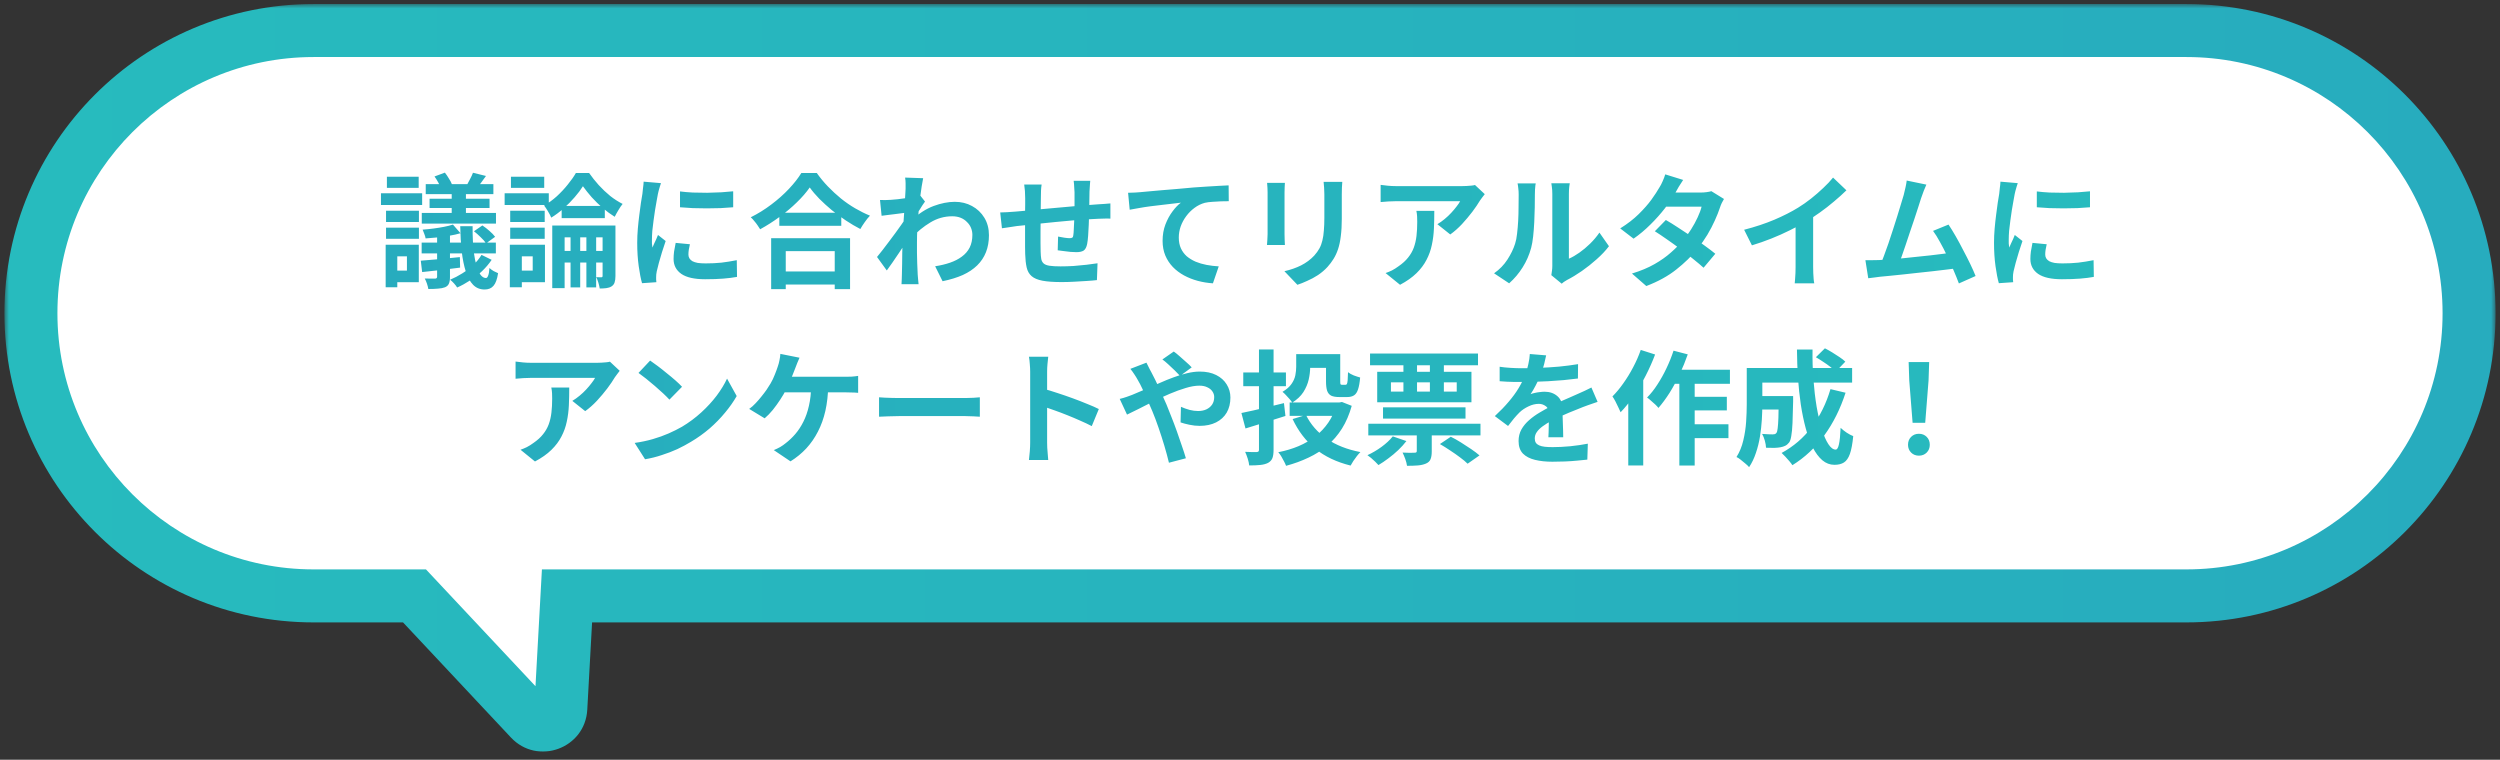
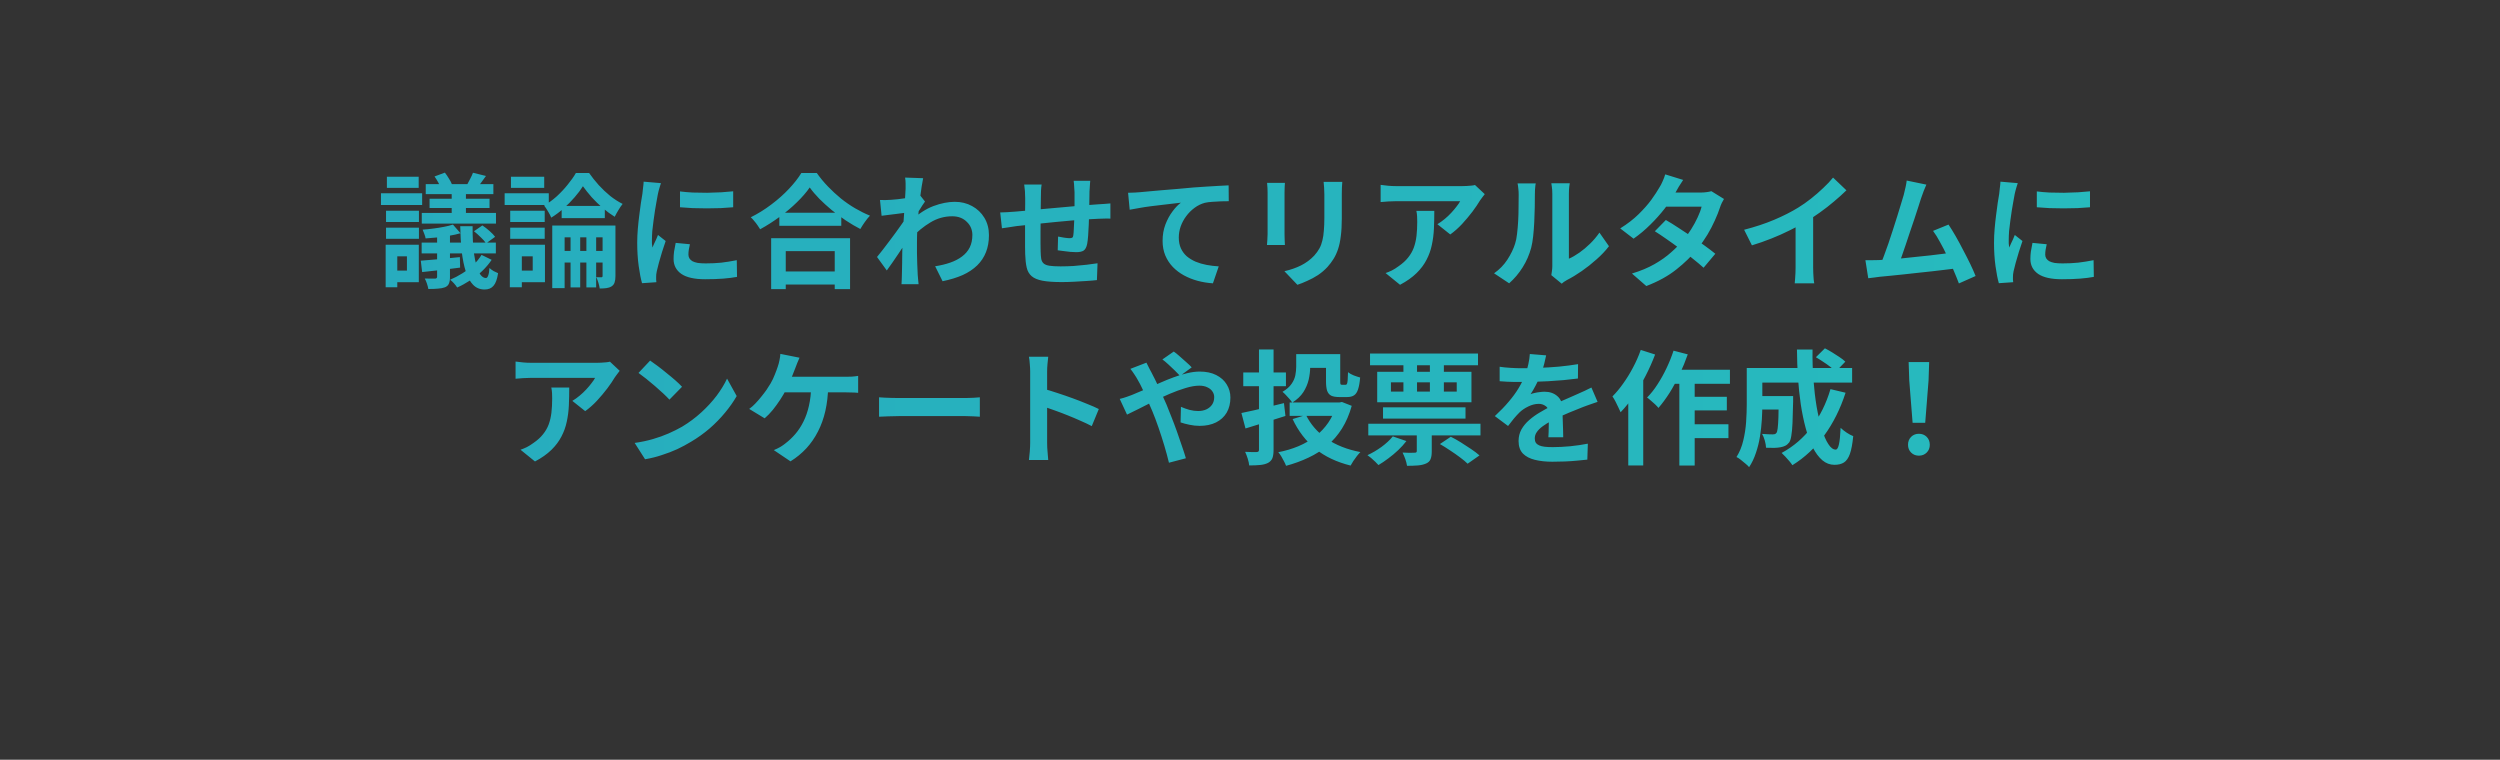
<svg xmlns="http://www.w3.org/2000/svg" viewBox="0 0 283 86" fill="none">
  <rect x="0" y="0" width="283" height="86" fill="#333333" stroke="none" />
  <mask id="path-1-outside-1_318_76755" maskUnits="userSpaceOnUse" x="0.5" y="0.456" width="282" height="85" fill="black">
    <rect fill="white" x="0.5" y="0.456" width="282" height="85" />
-     <path fill-rule="evenodd" clip-rule="evenodd" d="M247.5 3.456C265.173 3.456 279.5 17.782 279.5 35.456C279.5 53.129 265.173 67.456 247.5 67.456H64.184L63.483 80.177C63.386 81.934 61.231 82.719 60.027 81.435L46.92 67.456H35.5C17.827 67.456 3.5 53.129 3.5 35.456C3.5 17.782 17.827 3.456 35.5 3.456H247.5Z" />
  </mask>
-   <path fill-rule="evenodd" clip-rule="evenodd" d="M247.5 3.456C265.173 3.456 279.5 17.782 279.5 35.456C279.5 53.129 265.173 67.456 247.5 67.456H64.184L63.483 80.177C63.386 81.934 61.231 82.719 60.027 81.435L46.92 67.456H35.5C17.827 67.456 3.5 53.129 3.5 35.456C3.5 17.782 17.827 3.456 35.5 3.456H247.5Z" fill="white" />
-   <path d="M64.184 67.456L61.189 67.29L61.345 64.456H64.184V67.456ZM63.483 80.177L60.488 80.012V80.012L63.483 80.177ZM60.027 81.435L62.216 79.383L60.027 81.435ZM46.92 67.456V64.456H48.22L49.109 65.404L46.92 67.456ZM276.5 35.456C276.5 19.439 263.516 6.456 247.5 6.456V0.456C266.83 0.456 282.5 16.125 282.5 35.456H276.5ZM247.5 64.456C263.516 64.456 276.5 51.472 276.5 35.456H282.5C282.5 54.785 266.83 70.456 247.5 70.456V64.456ZM64.184 64.456H247.5V70.456H64.184V64.456ZM60.488 80.012L61.189 67.29L67.18 67.621L66.479 80.342L60.488 80.012ZM62.216 79.383C61.614 78.741 60.536 79.133 60.488 80.012L66.479 80.342C66.237 84.735 60.848 86.696 57.839 83.487L62.216 79.383ZM49.109 65.404L62.216 79.383L57.839 83.487L44.732 69.507L49.109 65.404ZM35.5 64.456H46.92V70.456H35.5V64.456ZM6.5 35.456C6.5 51.472 19.484 64.456 35.5 64.456V70.456C16.17 70.456 0.5 54.785 0.5 35.456H6.5ZM35.5 6.456C19.484 6.456 6.5 19.439 6.5 35.456H0.5C0.5 16.125 16.17 0.456 35.5 0.456V6.456ZM247.5 6.456H35.5V0.456H247.5V6.456Z" fill="url(#paint0_linear_318_76755)" mask="url(#path-1-outside-1_318_76755)" />
  <path d="M51.133 21.151H52.743V24.637H51.133V21.151ZM49.481 26.206H50.937V31.372C50.937 31.689 50.895 31.936 50.811 32.114C50.736 32.291 50.592 32.426 50.377 32.52C50.153 32.603 49.887 32.655 49.579 32.673C49.28 32.702 48.916 32.715 48.487 32.715C48.459 32.538 48.408 32.337 48.333 32.114C48.258 31.89 48.174 31.694 48.081 31.526C48.324 31.535 48.562 31.54 48.795 31.54C49.028 31.54 49.182 31.54 49.257 31.54C49.406 31.53 49.481 31.46 49.481 31.329V26.206ZM53.541 19.555L55.011 19.919C54.824 20.181 54.642 20.433 54.465 20.675C54.297 20.909 54.143 21.114 54.003 21.291L52.855 20.942C52.967 20.736 53.088 20.508 53.219 20.256C53.359 19.994 53.466 19.761 53.541 19.555ZM49.187 19.976L50.363 19.541C50.522 19.747 50.676 19.976 50.825 20.227C50.984 20.47 51.096 20.685 51.161 20.872L49.915 21.334C49.859 21.147 49.761 20.927 49.621 20.675C49.481 20.414 49.336 20.181 49.187 19.976ZM53.653 26.177L54.605 25.52C54.876 25.697 55.146 25.907 55.417 26.149C55.688 26.383 55.898 26.602 56.047 26.808L55.025 27.549C54.894 27.344 54.694 27.116 54.423 26.863C54.162 26.602 53.905 26.373 53.653 26.177ZM47.633 29.509C48.212 29.463 48.888 29.407 49.663 29.341C50.447 29.267 51.245 29.188 52.057 29.104L52.085 30.294C51.338 30.387 50.587 30.48 49.831 30.573C49.084 30.657 48.403 30.732 47.787 30.797L47.633 29.509ZM51.273 25.422L52.127 26.401C51.754 26.514 51.338 26.607 50.881 26.681C50.433 26.756 49.976 26.822 49.509 26.878C49.052 26.924 48.608 26.962 48.179 26.989C48.16 26.849 48.114 26.686 48.039 26.5C47.974 26.303 47.908 26.136 47.843 25.995C48.244 25.968 48.655 25.925 49.075 25.869C49.495 25.814 49.896 25.748 50.279 25.674C50.662 25.599 50.993 25.515 51.273 25.422ZM48.193 20.843H55.851V21.977H48.193V20.843ZM48.627 22.495H55.417V23.546H48.627V22.495ZM47.745 24.105H56.145V25.309H47.745V24.105ZM47.731 27.465H56.131V28.683H47.731V27.465ZM52.099 25.604H53.499C53.49 26.835 53.546 27.89 53.667 28.767C53.798 29.645 53.975 30.317 54.199 30.784C54.432 31.241 54.703 31.47 55.011 31.47C55.114 31.47 55.198 31.376 55.263 31.189C55.338 31.003 55.384 30.718 55.403 30.335C55.543 30.466 55.702 30.583 55.879 30.686C56.056 30.779 56.224 30.858 56.383 30.924C56.28 31.605 56.108 32.081 55.865 32.352C55.632 32.632 55.296 32.772 54.857 32.772C54.334 32.772 53.9 32.594 53.555 32.239C53.21 31.885 52.934 31.386 52.729 30.741C52.524 30.098 52.37 29.341 52.267 28.474C52.174 27.596 52.118 26.64 52.099 25.604ZM54.507 28.852L55.655 29.412C55.356 29.86 54.997 30.284 54.577 30.686C54.157 31.087 53.7 31.442 53.205 31.75C52.72 32.067 52.234 32.333 51.749 32.547C51.674 32.417 51.558 32.263 51.399 32.086C51.24 31.908 51.091 31.768 50.951 31.666C51.418 31.47 51.875 31.232 52.323 30.951C52.771 30.672 53.186 30.354 53.569 30C53.952 29.645 54.264 29.262 54.507 28.852ZM43.699 23.854H47.423V25.128H43.699V23.854ZM43.797 20.003H47.395V21.264H43.797V20.003ZM43.699 25.771H47.423V27.032H43.699V25.771ZM43.125 21.88H47.787V23.209H43.125V21.88ZM44.469 27.703H47.409V31.945H44.469V30.63H46.065V29.02H44.469V27.703ZM43.657 27.703H44.973V32.52H43.657V27.703ZM65.987 21.081C65.744 21.474 65.432 21.889 65.049 22.328C64.676 22.766 64.26 23.186 63.803 23.587C63.355 23.989 62.888 24.339 62.403 24.637C62.319 24.432 62.198 24.199 62.039 23.938C61.88 23.667 61.731 23.443 61.591 23.265C62.086 22.985 62.562 22.64 63.019 22.23C63.476 21.809 63.892 21.366 64.265 20.899C64.648 20.433 64.956 19.994 65.189 19.584H66.687C67.014 20.05 67.378 20.508 67.779 20.956C68.19 21.404 68.624 21.814 69.081 22.188C69.548 22.552 70.014 22.85 70.481 23.084C70.322 23.279 70.164 23.513 70.005 23.784C69.846 24.045 69.706 24.297 69.585 24.54C69.146 24.269 68.698 23.942 68.241 23.559C67.793 23.168 67.373 22.757 66.981 22.328C66.598 21.889 66.267 21.474 65.987 21.081ZM62.515 25.534H69.291V26.863H63.915V32.617H62.515V25.534ZM68.213 25.534H69.669V31.245C69.669 31.544 69.636 31.787 69.571 31.974C69.515 32.16 69.398 32.309 69.221 32.422C69.053 32.524 68.857 32.59 68.633 32.617C68.418 32.645 68.171 32.66 67.891 32.66C67.863 32.473 67.812 32.254 67.737 32.002C67.662 31.759 67.583 31.549 67.499 31.372C67.62 31.381 67.737 31.386 67.849 31.386C67.961 31.386 68.04 31.386 68.087 31.386C68.171 31.386 68.213 31.334 68.213 31.232V25.534ZM64.587 25.884H65.679V32.533H64.587V25.884ZM66.379 25.884H67.485V32.533H66.379V25.884ZM63.579 23.308H68.465V24.694H63.579V23.308ZM63.173 28.404H69.137V29.72H63.173V28.404ZM57.755 23.854H61.661V25.128H57.755V23.854ZM57.839 20.003H61.605V21.264H57.839V20.003ZM57.755 25.771H61.661V27.032H57.755V25.771ZM57.125 21.88H62.123V23.209H57.125V21.88ZM58.525 27.703H61.689V31.945H58.525V30.63H60.303V29.02H58.525V27.703ZM57.713 27.703H59.071V32.52H57.713V27.703ZM76.977 21.669C77.406 21.726 77.887 21.767 78.419 21.796C78.96 21.814 79.506 21.823 80.057 21.823C80.617 21.814 81.154 21.796 81.667 21.767C82.18 21.73 82.624 21.693 82.997 21.655V23.462C82.568 23.499 82.096 23.532 81.583 23.559C81.07 23.578 80.542 23.587 80.001 23.587C79.46 23.587 78.928 23.578 78.405 23.559C77.892 23.532 77.416 23.499 76.977 23.462V21.669ZM78.097 27.648C78.041 27.881 77.999 28.091 77.971 28.277C77.943 28.455 77.929 28.637 77.929 28.823C77.929 28.973 77.966 29.113 78.041 29.244C78.116 29.365 78.228 29.472 78.377 29.566C78.536 29.649 78.736 29.715 78.979 29.762C79.231 29.799 79.534 29.817 79.889 29.817C80.514 29.817 81.102 29.79 81.653 29.733C82.204 29.668 82.787 29.575 83.403 29.453L83.431 31.343C82.983 31.427 82.465 31.493 81.877 31.54C81.298 31.586 80.612 31.61 79.819 31.61C78.615 31.61 77.719 31.409 77.131 31.008C76.543 30.597 76.249 30.032 76.249 29.314C76.249 29.043 76.268 28.763 76.305 28.474C76.352 28.175 76.412 27.848 76.487 27.494L78.097 27.648ZM74.821 20.732C74.784 20.825 74.742 20.956 74.695 21.123C74.648 21.291 74.602 21.455 74.555 21.613C74.518 21.772 74.49 21.893 74.471 21.977C74.443 22.174 74.396 22.43 74.331 22.747C74.275 23.055 74.214 23.405 74.149 23.797C74.093 24.18 74.037 24.572 73.981 24.974C73.925 25.375 73.878 25.762 73.841 26.136C73.813 26.509 73.799 26.835 73.799 27.116C73.799 27.246 73.799 27.395 73.799 27.564C73.808 27.732 73.827 27.886 73.855 28.026C73.92 27.867 73.99 27.708 74.065 27.549C74.14 27.391 74.214 27.232 74.289 27.073C74.364 26.905 74.429 26.747 74.485 26.598L75.353 27.284C75.222 27.666 75.087 28.077 74.947 28.515C74.816 28.954 74.695 29.369 74.583 29.762C74.48 30.144 74.401 30.462 74.345 30.713C74.326 30.816 74.308 30.933 74.289 31.064C74.28 31.194 74.275 31.297 74.275 31.372C74.275 31.446 74.275 31.535 74.275 31.637C74.284 31.75 74.294 31.852 74.303 31.945L72.679 32.057C72.539 31.572 72.413 30.928 72.301 30.125C72.189 29.314 72.133 28.431 72.133 27.48C72.133 26.957 72.156 26.425 72.203 25.884C72.25 25.342 72.306 24.824 72.371 24.329C72.436 23.826 72.497 23.368 72.553 22.957C72.618 22.547 72.674 22.206 72.721 21.936C72.74 21.739 72.763 21.52 72.791 21.277C72.828 21.026 72.852 20.788 72.861 20.564L74.821 20.732ZM88.219 24.078H95.233V25.561H88.219V24.078ZM88.037 30.727H95.275V32.212H88.037V30.727ZM87.295 26.962H96.227V32.73H94.491V28.431H88.947V32.73H87.295V26.962ZM91.663 21.221C91.28 21.772 90.795 22.332 90.207 22.901C89.628 23.471 88.98 24.017 88.261 24.54C87.552 25.062 86.814 25.534 86.049 25.953C85.974 25.823 85.876 25.674 85.755 25.506C85.643 25.337 85.517 25.174 85.377 25.015C85.246 24.848 85.116 24.707 84.985 24.596C85.797 24.194 86.572 23.713 87.309 23.154C88.056 22.593 88.723 22.001 89.311 21.375C89.899 20.75 90.366 20.153 90.711 19.584H92.461C92.834 20.116 93.254 20.624 93.721 21.11C94.188 21.595 94.678 22.047 95.191 22.468C95.714 22.887 96.255 23.261 96.815 23.587C97.375 23.914 97.93 24.189 98.481 24.413C98.276 24.628 98.08 24.871 97.893 25.142C97.706 25.403 97.538 25.664 97.389 25.925C96.848 25.645 96.302 25.323 95.751 24.959C95.2 24.586 94.668 24.194 94.155 23.784C93.651 23.363 93.184 22.939 92.755 22.509C92.326 22.071 91.962 21.642 91.663 21.221ZM105.859 30.14C106.475 30.046 107.04 29.911 107.553 29.733C108.066 29.556 108.51 29.328 108.883 29.047C109.266 28.767 109.56 28.427 109.765 28.026C109.97 27.615 110.073 27.134 110.073 26.584C110.073 26.313 110.022 26.052 109.919 25.799C109.816 25.547 109.662 25.323 109.457 25.128C109.261 24.922 109.023 24.764 108.743 24.651C108.463 24.54 108.146 24.483 107.791 24.483C106.904 24.483 106.078 24.717 105.313 25.183C104.548 25.641 103.824 26.233 103.143 26.962V24.974C103.983 24.189 104.828 23.639 105.677 23.322C106.536 23.004 107.338 22.846 108.085 22.846C108.804 22.846 109.452 23.004 110.031 23.322C110.619 23.639 111.086 24.082 111.431 24.651C111.776 25.221 111.949 25.879 111.949 26.625C111.949 27.335 111.837 27.974 111.613 28.544C111.389 29.113 111.058 29.612 110.619 30.041C110.18 30.471 109.634 30.835 108.981 31.134C108.328 31.423 107.567 31.656 106.699 31.834L105.859 30.14ZM102.681 24.064C102.532 24.073 102.34 24.096 102.107 24.134C101.874 24.162 101.622 24.194 101.351 24.232C101.09 24.259 100.824 24.292 100.553 24.329C100.282 24.367 100.03 24.399 99.797 24.427L99.615 22.636C99.82 22.645 100.012 22.649 100.189 22.649C100.376 22.64 100.59 22.631 100.833 22.622C101.057 22.603 101.323 22.579 101.631 22.552C101.948 22.514 102.266 22.472 102.583 22.425C102.91 22.379 103.213 22.328 103.493 22.271C103.773 22.215 103.992 22.16 104.151 22.104L104.711 22.817C104.627 22.93 104.529 23.07 104.417 23.238C104.314 23.405 104.207 23.578 104.095 23.756C103.983 23.924 103.885 24.073 103.801 24.203L102.975 26.835C102.826 27.05 102.639 27.321 102.415 27.648C102.2 27.974 101.972 28.32 101.729 28.683C101.486 29.047 101.248 29.398 101.015 29.733C100.782 30.07 100.572 30.363 100.385 30.616L99.279 29.09C99.456 28.866 99.662 28.609 99.895 28.32C100.128 28.021 100.366 27.708 100.609 27.381C100.861 27.046 101.108 26.714 101.351 26.387C101.594 26.052 101.818 25.739 102.023 25.45C102.238 25.151 102.415 24.894 102.555 24.68L102.583 24.316L102.681 24.064ZM102.513 21.361C102.513 21.156 102.513 20.951 102.513 20.745C102.513 20.531 102.494 20.316 102.457 20.102L104.501 20.172C104.454 20.386 104.398 20.699 104.333 21.11C104.268 21.511 104.202 21.973 104.137 22.495C104.081 23.018 104.025 23.569 103.969 24.148C103.922 24.717 103.88 25.286 103.843 25.855C103.815 26.425 103.801 26.957 103.801 27.451C103.801 27.834 103.801 28.221 103.801 28.613C103.81 29.006 103.82 29.407 103.829 29.817C103.838 30.228 103.857 30.653 103.885 31.091C103.894 31.213 103.908 31.381 103.927 31.596C103.946 31.82 103.964 32.011 103.983 32.169H102.051C102.07 32.011 102.079 31.824 102.079 31.61C102.088 31.404 102.093 31.245 102.093 31.134C102.102 30.676 102.112 30.252 102.121 29.86C102.13 29.468 102.135 29.052 102.135 28.613C102.144 28.175 102.158 27.666 102.177 27.087C102.186 26.873 102.2 26.602 102.219 26.276C102.238 25.939 102.256 25.576 102.275 25.183C102.303 24.782 102.331 24.376 102.359 23.965C102.387 23.555 102.41 23.172 102.429 22.817C102.457 22.453 102.476 22.145 102.485 21.893C102.504 21.632 102.513 21.455 102.513 21.361ZM123.415 20.465C123.406 20.54 123.396 20.652 123.387 20.802C123.378 20.942 123.368 21.091 123.359 21.25C123.35 21.408 123.34 21.553 123.331 21.683C123.331 21.991 123.326 22.29 123.317 22.579C123.317 22.869 123.312 23.144 123.303 23.405C123.303 23.657 123.298 23.905 123.289 24.148C123.28 24.558 123.266 24.988 123.247 25.436C123.228 25.884 123.205 26.299 123.177 26.681C123.149 27.064 123.112 27.377 123.065 27.619C122.99 27.983 122.86 28.231 122.673 28.361C122.486 28.483 122.211 28.544 121.847 28.544C121.688 28.544 121.469 28.534 121.189 28.515C120.918 28.488 120.648 28.455 120.377 28.418C120.116 28.38 119.901 28.352 119.733 28.334L119.775 26.779C119.99 26.826 120.223 26.868 120.475 26.905C120.736 26.943 120.932 26.962 121.063 26.962C121.203 26.962 121.306 26.943 121.371 26.905C121.446 26.859 121.488 26.77 121.497 26.64C121.525 26.462 121.544 26.238 121.553 25.968C121.572 25.697 121.586 25.403 121.595 25.085C121.614 24.759 121.628 24.442 121.637 24.134C121.637 23.881 121.637 23.63 121.637 23.378C121.637 23.116 121.637 22.85 121.637 22.579C121.637 22.299 121.637 22.024 121.637 21.753C121.637 21.632 121.628 21.492 121.609 21.334C121.6 21.166 121.59 21.002 121.581 20.843C121.572 20.685 121.558 20.559 121.539 20.465H123.415ZM117.913 20.886C117.876 21.119 117.852 21.348 117.843 21.572C117.834 21.786 117.829 22.043 117.829 22.341C117.829 22.593 117.824 22.93 117.815 23.349C117.815 23.77 117.81 24.227 117.801 24.721C117.801 25.207 117.796 25.697 117.787 26.192C117.787 26.677 117.787 27.12 117.787 27.521C117.787 27.923 117.792 28.24 117.801 28.474C117.81 28.819 117.834 29.104 117.871 29.328C117.918 29.542 118.011 29.71 118.151 29.831C118.291 29.953 118.51 30.037 118.809 30.084C119.117 30.13 119.532 30.154 120.055 30.154C120.512 30.154 120.998 30.14 121.511 30.111C122.024 30.074 122.519 30.027 122.995 29.971C123.471 29.916 123.886 29.86 124.241 29.803L124.171 31.707C123.863 31.745 123.48 31.777 123.023 31.805C122.566 31.843 122.09 31.871 121.595 31.89C121.1 31.918 120.629 31.931 120.181 31.931C119.276 31.931 118.552 31.88 118.011 31.777C117.47 31.675 117.059 31.502 116.779 31.259C116.499 31.017 116.312 30.69 116.219 30.279C116.126 29.869 116.07 29.36 116.051 28.753C116.051 28.548 116.046 28.273 116.037 27.927C116.037 27.582 116.037 27.2 116.037 26.779C116.037 26.35 116.037 25.912 116.037 25.463C116.037 25.015 116.037 24.591 116.037 24.189C116.046 23.779 116.051 23.419 116.051 23.111C116.051 22.803 116.051 22.579 116.051 22.439C116.051 22.15 116.042 21.88 116.023 21.628C116.004 21.375 115.976 21.128 115.939 20.886H117.913ZM113.223 24.049C113.428 24.049 113.685 24.04 113.993 24.021C114.301 24.003 114.632 23.98 114.987 23.951C115.267 23.924 115.682 23.886 116.233 23.84C116.784 23.784 117.409 23.723 118.109 23.657C118.809 23.592 119.537 23.527 120.293 23.462C121.058 23.387 121.791 23.322 122.491 23.265C123.191 23.209 123.812 23.163 124.353 23.125C124.549 23.107 124.768 23.093 125.011 23.084C125.263 23.065 125.492 23.046 125.697 23.027V24.75C125.622 24.74 125.501 24.735 125.333 24.735C125.165 24.735 124.988 24.74 124.801 24.75C124.624 24.75 124.474 24.754 124.353 24.764C123.989 24.773 123.546 24.796 123.023 24.834C122.5 24.861 121.94 24.904 121.343 24.959C120.746 25.006 120.134 25.062 119.509 25.128C118.893 25.183 118.3 25.244 117.731 25.309C117.162 25.375 116.648 25.431 116.191 25.477C115.734 25.524 115.37 25.561 115.099 25.59C114.95 25.608 114.768 25.636 114.553 25.674C114.338 25.701 114.124 25.734 113.909 25.771C113.704 25.799 113.54 25.823 113.419 25.841L113.223 24.049ZM127.699 21.823C127.979 21.814 128.245 21.805 128.497 21.796C128.749 21.777 128.945 21.763 129.085 21.753C129.374 21.726 129.729 21.693 130.149 21.655C130.569 21.618 131.04 21.576 131.563 21.529C132.095 21.483 132.66 21.436 133.257 21.39C133.854 21.334 134.475 21.277 135.119 21.221C135.604 21.184 136.09 21.151 136.575 21.123C137.06 21.086 137.518 21.058 137.947 21.04C138.386 21.012 138.764 20.993 139.081 20.983L139.095 22.776C138.843 22.776 138.554 22.78 138.227 22.79C137.9 22.799 137.574 22.817 137.247 22.846C136.93 22.864 136.645 22.901 136.393 22.957C135.973 23.07 135.581 23.261 135.217 23.532C134.862 23.793 134.55 24.105 134.279 24.47C134.008 24.834 133.798 25.226 133.649 25.645C133.509 26.056 133.439 26.471 133.439 26.892C133.439 27.349 133.518 27.755 133.677 28.11C133.836 28.455 134.055 28.753 134.335 29.006C134.624 29.248 134.96 29.453 135.343 29.622C135.726 29.78 136.136 29.901 136.575 29.985C137.023 30.07 137.485 30.125 137.961 30.154L137.303 32.072C136.715 32.034 136.141 31.941 135.581 31.791C135.03 31.642 134.512 31.437 134.027 31.175C133.551 30.914 133.131 30.597 132.767 30.224C132.403 29.841 132.118 29.407 131.913 28.922C131.708 28.427 131.605 27.876 131.605 27.27C131.605 26.588 131.712 25.968 131.927 25.407C132.142 24.848 132.408 24.358 132.725 23.938C133.042 23.508 133.36 23.177 133.677 22.944C133.416 22.971 133.098 23.009 132.725 23.055C132.361 23.093 131.964 23.14 131.535 23.195C131.115 23.242 130.686 23.294 130.247 23.349C129.808 23.405 129.384 23.471 128.973 23.546C128.572 23.611 128.208 23.676 127.881 23.741L127.699 21.823ZM151.947 20.591C151.938 20.788 151.924 21.002 151.905 21.235C151.896 21.459 151.891 21.712 151.891 21.991C151.891 22.234 151.891 22.528 151.891 22.873C151.891 23.219 151.891 23.564 151.891 23.91C151.891 24.245 151.891 24.53 151.891 24.764C151.891 25.51 151.854 26.163 151.779 26.724C151.714 27.284 151.611 27.773 151.471 28.194C151.331 28.613 151.158 28.987 150.953 29.314C150.757 29.631 150.528 29.934 150.267 30.224C149.959 30.559 149.604 30.863 149.203 31.134C148.802 31.395 148.396 31.614 147.985 31.791C147.584 31.978 147.21 32.127 146.865 32.239L145.395 30.7C146.095 30.541 146.725 30.322 147.285 30.041C147.854 29.752 148.349 29.384 148.769 28.936C149.012 28.665 149.208 28.394 149.357 28.123C149.506 27.853 149.618 27.554 149.693 27.227C149.777 26.892 149.833 26.514 149.861 26.093C149.898 25.674 149.917 25.193 149.917 24.651C149.917 24.409 149.917 24.119 149.917 23.784C149.917 23.448 149.917 23.116 149.917 22.79C149.917 22.463 149.917 22.197 149.917 21.991C149.917 21.712 149.908 21.459 149.889 21.235C149.88 21.002 149.861 20.788 149.833 20.591H151.947ZM145.451 20.703C145.442 20.872 145.432 21.04 145.423 21.207C145.414 21.366 145.409 21.558 145.409 21.782C145.409 21.884 145.409 22.052 145.409 22.285C145.409 22.519 145.409 22.794 145.409 23.111C145.409 23.419 145.409 23.746 145.409 24.091C145.409 24.427 145.409 24.754 145.409 25.072C145.409 25.389 145.409 25.678 145.409 25.939C145.409 26.192 145.409 26.383 145.409 26.514C145.409 26.691 145.414 26.896 145.423 27.13C145.432 27.363 145.442 27.564 145.451 27.732H143.421C143.43 27.601 143.444 27.414 143.463 27.172C143.482 26.929 143.491 26.705 143.491 26.5C143.491 26.369 143.491 26.177 143.491 25.925C143.491 25.674 143.491 25.389 143.491 25.072C143.491 24.745 143.491 24.413 143.491 24.078C143.491 23.732 143.491 23.405 143.491 23.098C143.491 22.79 143.491 22.519 143.491 22.285C143.491 22.052 143.491 21.884 143.491 21.782C143.491 21.651 143.486 21.483 143.477 21.277C143.468 21.063 143.454 20.872 143.435 20.703H145.451ZM168.075 21.977C168 22.071 167.907 22.192 167.795 22.341C167.683 22.482 167.594 22.603 167.529 22.706C167.314 23.07 167.03 23.489 166.675 23.965C166.32 24.432 165.928 24.899 165.499 25.366C165.07 25.823 164.626 26.215 164.169 26.541L162.713 25.38C162.993 25.212 163.268 25.015 163.539 24.791C163.81 24.567 164.057 24.334 164.281 24.091C164.514 23.84 164.715 23.602 164.883 23.378C165.06 23.154 165.196 22.953 165.289 22.776C165.168 22.776 164.962 22.776 164.673 22.776C164.384 22.776 164.038 22.776 163.637 22.776C163.236 22.776 162.802 22.776 162.335 22.776C161.878 22.776 161.42 22.776 160.963 22.776C160.506 22.776 160.072 22.776 159.661 22.776C159.26 22.776 158.91 22.776 158.611 22.776C158.322 22.776 158.116 22.776 157.995 22.776C157.706 22.776 157.43 22.785 157.169 22.803C156.908 22.822 156.614 22.846 156.287 22.873V20.927C156.558 20.965 156.838 20.997 157.127 21.026C157.416 21.053 157.706 21.067 157.995 21.067C158.116 21.067 158.331 21.067 158.639 21.067C158.947 21.067 159.311 21.067 159.731 21.067C160.16 21.067 160.613 21.067 161.089 21.067C161.574 21.067 162.055 21.067 162.531 21.067C163.016 21.067 163.464 21.067 163.875 21.067C164.295 21.067 164.65 21.067 164.939 21.067C165.238 21.067 165.438 21.067 165.541 21.067C165.672 21.067 165.83 21.063 166.017 21.053C166.204 21.044 166.386 21.03 166.563 21.012C166.75 20.993 166.885 20.97 166.969 20.942L168.075 21.977ZM162.363 23.867C162.363 24.558 162.349 25.226 162.321 25.869C162.293 26.514 162.214 27.134 162.083 27.732C161.962 28.32 161.761 28.88 161.481 29.412C161.21 29.944 160.832 30.448 160.347 30.924C159.862 31.399 159.241 31.838 158.485 32.239L156.847 30.91C157.071 30.835 157.309 30.737 157.561 30.616C157.813 30.485 158.065 30.326 158.317 30.14C158.765 29.831 159.124 29.505 159.395 29.16C159.675 28.814 159.89 28.441 160.039 28.04C160.188 27.629 160.291 27.186 160.347 26.709C160.403 26.224 160.431 25.697 160.431 25.128C160.431 24.913 160.426 24.707 160.417 24.512C160.408 24.306 160.38 24.091 160.333 23.867H162.363ZM175.61 31.148C175.638 31.008 175.662 30.849 175.68 30.672C175.708 30.485 175.722 30.298 175.722 30.111C175.722 30.009 175.722 29.803 175.722 29.495C175.722 29.188 175.722 28.814 175.722 28.375C175.722 27.937 175.722 27.465 175.722 26.962C175.722 26.448 175.722 25.93 175.722 25.407C175.722 24.885 175.722 24.395 175.722 23.938C175.722 23.471 175.722 23.065 175.722 22.72C175.722 22.365 175.722 22.108 175.722 21.95C175.722 21.632 175.704 21.357 175.666 21.123C175.638 20.89 175.62 20.764 175.61 20.745H177.696C177.687 20.764 177.668 20.895 177.64 21.137C177.612 21.371 177.598 21.646 177.598 21.963C177.598 22.122 177.598 22.36 177.598 22.677C177.598 22.985 177.598 23.345 177.598 23.756C177.598 24.157 177.598 24.586 177.598 25.044C177.598 25.501 177.598 25.953 177.598 26.401C177.598 26.84 177.598 27.26 177.598 27.662C177.598 28.053 177.598 28.39 177.598 28.669C177.598 28.95 177.598 29.155 177.598 29.285C177.981 29.117 178.378 28.889 178.788 28.599C179.199 28.31 179.6 27.974 179.992 27.591C180.394 27.2 180.748 26.779 181.056 26.331L182.134 27.872C181.752 28.375 181.285 28.87 180.734 29.355C180.193 29.841 179.633 30.284 179.054 30.686C178.476 31.087 177.92 31.423 177.388 31.694C177.239 31.777 177.118 31.852 177.024 31.918C176.931 31.992 176.852 32.057 176.786 32.114L175.61 31.148ZM169.128 30.938C169.744 30.508 170.248 29.99 170.64 29.384C171.032 28.777 171.322 28.18 171.508 27.591C171.611 27.284 171.686 26.905 171.732 26.457C171.788 26 171.83 25.515 171.858 25.002C171.886 24.479 171.9 23.965 171.9 23.462C171.91 22.948 171.914 22.477 171.914 22.047C171.914 21.767 171.9 21.529 171.872 21.334C171.854 21.128 171.826 20.937 171.788 20.759H173.846C173.837 20.778 173.823 20.858 173.804 20.997C173.795 21.128 173.781 21.287 173.762 21.474C173.753 21.651 173.748 21.837 173.748 22.034C173.748 22.444 173.744 22.925 173.734 23.476C173.725 24.017 173.706 24.572 173.678 25.142C173.65 25.711 173.608 26.252 173.552 26.765C173.496 27.27 173.422 27.699 173.328 28.053C173.114 28.847 172.792 29.584 172.362 30.265C171.942 30.938 171.434 31.54 170.836 32.072L169.128 30.938ZM188.574 24.904C189.004 25.146 189.47 25.436 189.974 25.771C190.488 26.098 191.006 26.439 191.528 26.794C192.051 27.148 192.541 27.494 192.998 27.829C193.465 28.166 193.857 28.464 194.174 28.726L192.844 30.308C192.536 30.027 192.154 29.706 191.696 29.341C191.248 28.968 190.763 28.59 190.24 28.207C189.718 27.816 189.2 27.442 188.686 27.087C188.182 26.733 187.73 26.43 187.328 26.177L188.574 24.904ZM195.154 22.523C195.07 22.654 194.986 22.808 194.902 22.985C194.818 23.163 194.748 23.34 194.692 23.517C194.552 23.947 194.361 24.427 194.118 24.959C193.885 25.482 193.605 26.019 193.278 26.57C192.952 27.111 192.578 27.643 192.158 28.166C191.496 28.987 190.698 29.766 189.764 30.503C188.84 31.241 187.706 31.866 186.362 32.38L184.738 30.965C185.718 30.667 186.568 30.312 187.286 29.901C188.005 29.491 188.626 29.052 189.148 28.585C189.68 28.119 190.142 27.652 190.534 27.186C190.852 26.822 191.15 26.416 191.43 25.968C191.72 25.51 191.967 25.058 192.172 24.61C192.387 24.152 192.536 23.746 192.62 23.392H187.888L188.532 21.796H192.508C192.732 21.796 192.952 21.782 193.166 21.753C193.39 21.726 193.577 21.688 193.726 21.642L195.154 22.523ZM190.534 20.367C190.366 20.61 190.198 20.872 190.03 21.151C189.872 21.431 189.75 21.646 189.666 21.796C189.349 22.355 188.948 22.953 188.462 23.587C187.977 24.213 187.431 24.824 186.824 25.422C186.227 26.019 185.592 26.551 184.92 27.017L183.408 25.855C184.23 25.342 184.925 24.805 185.494 24.245C186.073 23.676 186.554 23.13 186.936 22.608C187.319 22.076 187.627 21.604 187.86 21.194C187.972 21.026 188.089 20.802 188.21 20.521C188.341 20.232 188.439 19.971 188.504 19.738L190.534 20.367ZM197.436 26.009C198.696 25.683 199.835 25.305 200.852 24.875C201.879 24.437 202.78 23.98 203.554 23.503C204.04 23.205 204.525 22.864 205.01 22.482C205.505 22.09 205.967 21.688 206.396 21.277C206.835 20.867 207.204 20.475 207.502 20.102L209.014 21.544C208.585 21.963 208.114 22.388 207.6 22.817C207.096 23.247 206.569 23.657 206.018 24.049C205.468 24.442 204.922 24.801 204.38 25.128C203.848 25.436 203.251 25.753 202.588 26.079C201.935 26.406 201.244 26.714 200.516 27.003C199.788 27.293 199.056 27.549 198.318 27.773L197.436 26.009ZM203.26 24.399L205.248 23.938V30.238C205.248 30.443 205.253 30.667 205.262 30.91C205.272 31.152 205.286 31.376 205.304 31.581C205.323 31.796 205.346 31.959 205.374 32.072H203.162C203.181 31.959 203.195 31.796 203.204 31.581C203.223 31.376 203.237 31.152 203.246 30.91C203.256 30.667 203.26 30.443 203.26 30.238V24.399ZM218.065 20.899C217.972 21.105 217.874 21.338 217.771 21.599C217.668 21.852 217.566 22.136 217.463 22.453C217.379 22.715 217.272 23.051 217.141 23.462C217.01 23.863 216.866 24.306 216.707 24.791C216.548 25.267 216.38 25.762 216.203 26.276C216.035 26.779 215.872 27.27 215.713 27.745C215.554 28.221 215.405 28.655 215.265 29.047C215.125 29.43 215.004 29.743 214.901 29.985L212.829 30.055C212.96 29.757 213.104 29.393 213.263 28.963C213.422 28.534 213.59 28.067 213.767 27.564C213.944 27.05 214.117 26.527 214.285 25.995C214.462 25.463 214.626 24.95 214.775 24.456C214.934 23.961 215.074 23.503 215.195 23.084C215.326 22.663 215.428 22.323 215.503 22.061C215.596 21.698 215.666 21.399 215.713 21.166C215.769 20.923 215.811 20.68 215.839 20.438L218.065 20.899ZM220.571 25.422C220.823 25.795 221.094 26.233 221.383 26.738C221.672 27.241 221.957 27.769 222.237 28.32C222.526 28.861 222.792 29.384 223.035 29.887C223.278 30.392 223.478 30.844 223.637 31.245L221.747 32.086C221.588 31.656 221.392 31.171 221.159 30.63C220.935 30.088 220.688 29.538 220.417 28.977C220.156 28.418 219.885 27.89 219.605 27.395C219.334 26.892 219.073 26.471 218.821 26.136L220.571 25.422ZM212.703 29.439C213.02 29.421 213.403 29.398 213.851 29.369C214.308 29.332 214.798 29.29 215.321 29.244C215.844 29.188 216.376 29.131 216.917 29.076C217.468 29.02 218.004 28.963 218.527 28.907C219.059 28.842 219.554 28.782 220.011 28.726C220.468 28.669 220.856 28.618 221.173 28.572L221.593 30.363C221.248 30.41 220.832 30.462 220.347 30.517C219.871 30.573 219.358 30.634 218.807 30.7C218.256 30.756 217.696 30.816 217.127 30.881C216.558 30.947 216.002 31.008 215.461 31.064C214.92 31.119 214.42 31.171 213.963 31.218C213.506 31.255 213.118 31.292 212.801 31.329C212.624 31.348 212.414 31.376 212.171 31.413C211.938 31.442 211.709 31.47 211.485 31.497L211.163 29.453C211.396 29.453 211.653 29.453 211.933 29.453C212.222 29.453 212.479 29.449 212.703 29.439ZM230.567 21.669C230.996 21.726 231.477 21.767 232.009 21.796C232.55 21.814 233.096 21.823 233.647 21.823C234.207 21.814 234.744 21.796 235.257 21.767C235.77 21.73 236.214 21.693 236.587 21.655V23.462C236.158 23.499 235.686 23.532 235.173 23.559C234.66 23.578 234.132 23.587 233.591 23.587C233.05 23.587 232.518 23.578 231.995 23.559C231.482 23.532 231.006 23.499 230.567 23.462V21.669ZM231.687 27.648C231.631 27.881 231.589 28.091 231.561 28.277C231.533 28.455 231.519 28.637 231.519 28.823C231.519 28.973 231.556 29.113 231.631 29.244C231.706 29.365 231.818 29.472 231.967 29.566C232.126 29.649 232.326 29.715 232.569 29.762C232.821 29.799 233.124 29.817 233.479 29.817C234.104 29.817 234.692 29.79 235.243 29.733C235.794 29.668 236.377 29.575 236.993 29.453L237.021 31.343C236.573 31.427 236.055 31.493 235.467 31.54C234.888 31.586 234.202 31.61 233.409 31.61C232.205 31.61 231.309 31.409 230.721 31.008C230.133 30.597 229.839 30.032 229.839 29.314C229.839 29.043 229.858 28.763 229.895 28.474C229.942 28.175 230.002 27.848 230.077 27.494L231.687 27.648ZM228.411 20.732C228.374 20.825 228.332 20.956 228.285 21.123C228.238 21.291 228.192 21.455 228.145 21.613C228.108 21.772 228.08 21.893 228.061 21.977C228.033 22.174 227.986 22.43 227.921 22.747C227.865 23.055 227.804 23.405 227.739 23.797C227.683 24.18 227.627 24.572 227.571 24.974C227.515 25.375 227.468 25.762 227.431 26.136C227.403 26.509 227.389 26.835 227.389 27.116C227.389 27.246 227.389 27.395 227.389 27.564C227.398 27.732 227.417 27.886 227.445 28.026C227.51 27.867 227.58 27.708 227.655 27.549C227.73 27.391 227.804 27.232 227.879 27.073C227.954 26.905 228.019 26.747 228.075 26.598L228.943 27.284C228.812 27.666 228.677 28.077 228.537 28.515C228.406 28.954 228.285 29.369 228.173 29.762C228.07 30.144 227.991 30.462 227.935 30.713C227.916 30.816 227.898 30.933 227.879 31.064C227.87 31.194 227.865 31.297 227.865 31.372C227.865 31.446 227.865 31.535 227.865 31.637C227.874 31.75 227.884 31.852 227.893 31.945L226.269 32.057C226.129 31.572 226.003 30.928 225.891 30.125C225.779 29.314 225.723 28.431 225.723 27.48C225.723 26.957 225.746 26.425 225.793 25.884C225.84 25.342 225.896 24.824 225.961 24.329C226.026 23.826 226.087 23.368 226.143 22.957C226.208 22.547 226.264 22.206 226.311 21.936C226.33 21.739 226.353 21.52 226.381 21.277C226.418 21.026 226.442 20.788 226.451 20.564L228.411 20.732ZM70.15 41.977C70.076 42.071 69.982 42.192 69.87 42.342C69.758 42.481 69.67 42.603 69.604 42.706C69.39 43.069 69.105 43.489 68.75 43.965C68.396 44.432 68.004 44.899 67.574 45.365C67.145 45.823 66.702 46.215 66.244 46.541L64.788 45.38C65.068 45.212 65.344 45.016 65.614 44.791C65.885 44.568 66.132 44.334 66.356 44.092C66.59 43.84 66.79 43.602 66.958 43.377C67.136 43.154 67.271 42.953 67.364 42.776C67.243 42.776 67.038 42.776 66.748 42.776C66.459 42.776 66.114 42.776 65.712 42.776C65.311 42.776 64.877 42.776 64.41 42.776C63.953 42.776 63.496 42.776 63.038 42.776C62.581 42.776 62.147 42.776 61.736 42.776C61.335 42.776 60.985 42.776 60.686 42.776C60.397 42.776 60.192 42.776 60.07 42.776C59.781 42.776 59.506 42.785 59.244 42.803C58.983 42.822 58.689 42.846 58.362 42.873V40.928C58.633 40.965 58.913 40.998 59.202 41.026C59.492 41.053 59.781 41.068 60.07 41.068C60.192 41.068 60.406 41.068 60.714 41.068C61.022 41.068 61.386 41.068 61.806 41.068C62.236 41.068 62.688 41.068 63.164 41.068C63.65 41.068 64.13 41.068 64.606 41.068C65.092 41.068 65.54 41.068 65.95 41.068C66.37 41.068 66.725 41.068 67.014 41.068C67.313 41.068 67.514 41.068 67.616 41.068C67.747 41.068 67.906 41.063 68.092 41.053C68.279 41.044 68.461 41.03 68.638 41.011C68.825 40.993 68.96 40.969 69.044 40.941L70.15 41.977ZM64.438 43.867C64.438 44.558 64.424 45.225 64.396 45.87C64.368 46.514 64.289 47.134 64.158 47.731C64.037 48.319 63.836 48.88 63.556 49.411C63.286 49.944 62.908 50.447 62.422 50.923C61.937 51.4 61.316 51.838 60.56 52.239L58.922 50.91C59.146 50.835 59.384 50.737 59.636 50.615C59.888 50.485 60.14 50.326 60.392 50.139C60.84 49.831 61.2 49.505 61.47 49.16C61.75 48.814 61.965 48.441 62.114 48.039C62.264 47.629 62.366 47.185 62.422 46.709C62.478 46.224 62.506 45.697 62.506 45.127C62.506 44.913 62.502 44.708 62.492 44.511C62.483 44.306 62.455 44.092 62.408 43.867H64.438ZM73.594 40.816C73.836 40.983 74.121 41.189 74.448 41.431C74.774 41.674 75.11 41.94 75.456 42.23C75.81 42.51 76.142 42.785 76.45 43.056C76.758 43.326 77.01 43.569 77.206 43.783L75.778 45.239C75.6 45.044 75.367 44.81 75.078 44.539C74.788 44.269 74.476 43.989 74.14 43.7C73.804 43.41 73.472 43.135 73.146 42.873C72.819 42.612 72.53 42.393 72.278 42.215L73.594 40.816ZM71.844 50.139C72.572 50.037 73.258 49.892 73.902 49.706C74.546 49.519 75.143 49.304 75.694 49.062C76.244 48.819 76.748 48.567 77.206 48.306C77.999 47.83 78.727 47.288 79.39 46.681C80.052 46.075 80.631 45.445 81.126 44.791C81.62 44.129 82.012 43.485 82.302 42.859L83.394 44.834C83.039 45.459 82.6 46.084 82.078 46.709C81.564 47.335 80.981 47.932 80.328 48.502C79.674 49.062 78.97 49.566 78.214 50.014C77.738 50.303 77.224 50.578 76.674 50.84C76.123 51.092 75.54 51.316 74.924 51.511C74.317 51.717 73.682 51.876 73.02 51.987L71.844 50.139ZM90.506 40.493C90.422 40.671 90.338 40.867 90.254 41.081C90.17 41.296 90.1 41.478 90.044 41.627C89.96 41.861 89.857 42.122 89.736 42.411C89.624 42.701 89.502 42.995 89.372 43.294C89.25 43.583 89.124 43.849 88.994 44.092C88.816 44.446 88.592 44.829 88.322 45.239C88.06 45.641 87.78 46.028 87.482 46.401C87.183 46.766 86.875 47.083 86.558 47.353L84.808 46.289C85.06 46.112 85.298 45.902 85.522 45.66C85.755 45.417 85.974 45.165 86.18 44.904C86.394 44.642 86.59 44.386 86.768 44.133C86.945 43.872 87.099 43.63 87.23 43.406C87.416 43.088 87.575 42.757 87.706 42.411C87.846 42.066 87.958 41.763 88.042 41.502C88.126 41.268 88.191 41.026 88.238 40.773C88.294 40.512 88.326 40.274 88.336 40.059L90.506 40.493ZM88.294 42.65C88.452 42.65 88.686 42.65 88.994 42.65C89.302 42.65 89.661 42.65 90.072 42.65C90.482 42.65 90.912 42.65 91.36 42.65C91.817 42.65 92.27 42.65 92.718 42.65C93.175 42.65 93.6 42.65 93.992 42.65C94.393 42.65 94.738 42.65 95.028 42.65C95.326 42.65 95.546 42.65 95.686 42.65C95.872 42.65 96.106 42.645 96.386 42.636C96.666 42.617 96.918 42.589 97.142 42.551V44.469C96.88 44.441 96.61 44.428 96.33 44.428C96.059 44.418 95.844 44.413 95.686 44.413C95.527 44.413 95.261 44.413 94.888 44.413C94.514 44.413 94.08 44.413 93.586 44.413C93.091 44.413 92.568 44.413 92.018 44.413C91.476 44.413 90.949 44.413 90.436 44.413C89.922 44.413 89.465 44.413 89.064 44.413C88.662 44.413 88.354 44.413 88.14 44.413L88.294 42.65ZM93.754 43.657C93.735 44.694 93.628 45.645 93.432 46.514C93.236 47.372 92.956 48.151 92.592 48.852C92.237 49.551 91.798 50.186 91.276 50.755C90.753 51.316 90.156 51.806 89.484 52.225L87.594 50.952C87.846 50.849 88.088 50.732 88.322 50.602C88.555 50.462 88.756 50.322 88.924 50.181C89.325 49.873 89.694 49.523 90.03 49.132C90.375 48.73 90.678 48.268 90.94 47.745C91.21 47.214 91.42 46.611 91.57 45.94C91.728 45.267 91.812 44.507 91.822 43.657H93.754ZM99.508 44.974C99.676 44.983 99.89 44.997 100.152 45.016C100.413 45.025 100.684 45.034 100.964 45.044C101.253 45.053 101.519 45.057 101.762 45.057C101.995 45.057 102.284 45.057 102.63 45.057C102.975 45.057 103.348 45.057 103.75 45.057C104.16 45.057 104.58 45.057 105.01 45.057C105.448 45.057 105.882 45.057 106.312 45.057C106.741 45.057 107.147 45.057 107.53 45.057C107.912 45.057 108.253 45.057 108.552 45.057C108.86 45.057 109.102 45.057 109.28 45.057C109.606 45.057 109.914 45.048 110.204 45.029C110.493 45.002 110.731 44.983 110.918 44.974V47.172C110.759 47.162 110.521 47.148 110.204 47.13C109.886 47.111 109.578 47.102 109.28 47.102C109.102 47.102 108.86 47.102 108.552 47.102C108.244 47.102 107.898 47.102 107.516 47.102C107.133 47.102 106.727 47.102 106.298 47.102C105.878 47.102 105.448 47.102 105.01 47.102C104.571 47.102 104.146 47.102 103.736 47.102C103.334 47.102 102.961 47.102 102.616 47.102C102.28 47.102 101.995 47.102 101.762 47.102C101.36 47.102 100.95 47.111 100.53 47.13C100.11 47.139 99.769 47.153 99.508 47.172V44.974ZM116.616 50.111C116.616 49.934 116.616 49.645 116.616 49.243C116.616 48.833 116.616 48.361 116.616 47.83C116.616 47.288 116.616 46.724 116.616 46.136C116.616 45.547 116.616 44.983 116.616 44.441C116.616 43.891 116.616 43.406 116.616 42.986C116.616 42.566 116.616 42.258 116.616 42.062C116.616 41.819 116.602 41.539 116.574 41.221C116.555 40.904 116.522 40.624 116.476 40.382H118.66C118.632 40.624 118.604 40.895 118.576 41.194C118.548 41.483 118.534 41.772 118.534 42.062C118.534 42.323 118.534 42.678 118.534 43.126C118.534 43.574 118.534 44.073 118.534 44.623C118.534 45.165 118.534 45.72 118.534 46.289C118.534 46.849 118.534 47.391 118.534 47.913C118.534 48.436 118.534 48.894 118.534 49.285C118.534 49.668 118.534 49.944 118.534 50.111C118.534 50.242 118.538 50.429 118.548 50.672C118.557 50.905 118.576 51.148 118.604 51.4C118.632 51.651 118.65 51.876 118.66 52.072H116.476C116.513 51.791 116.546 51.465 116.574 51.092C116.602 50.718 116.616 50.392 116.616 50.111ZM118.114 44.008C118.58 44.129 119.103 44.288 119.682 44.483C120.26 44.67 120.844 44.871 121.432 45.086C122.02 45.3 122.57 45.515 123.084 45.73C123.606 45.935 124.04 46.126 124.386 46.303L123.588 48.236C123.196 48.03 122.762 47.825 122.286 47.62C121.81 47.405 121.324 47.2 120.83 47.004C120.344 46.807 119.864 46.626 119.388 46.458C118.921 46.289 118.496 46.14 118.114 46.01V44.008ZM133.584 42.551C133.425 42.374 133.224 42.169 132.982 41.935C132.739 41.693 132.492 41.459 132.24 41.236C131.988 41.002 131.768 40.82 131.582 40.69L132.87 39.794C133.047 39.915 133.262 40.087 133.514 40.312C133.766 40.526 134.018 40.75 134.27 40.983C134.531 41.208 134.741 41.408 134.9 41.586L133.584 42.551ZM129.776 41.053C129.822 41.138 129.878 41.249 129.944 41.389C130.009 41.529 130.079 41.669 130.154 41.809C130.228 41.94 130.289 42.052 130.336 42.145C130.625 42.687 130.919 43.284 131.218 43.938C131.516 44.581 131.792 45.197 132.044 45.785C132.202 46.168 132.384 46.626 132.59 47.157C132.804 47.69 133.014 48.245 133.22 48.824C133.425 49.402 133.616 49.958 133.794 50.489C133.98 51.022 134.13 51.483 134.242 51.876L132.324 52.38C132.184 51.791 132.011 51.152 131.806 50.462C131.6 49.771 131.381 49.09 131.148 48.417C130.914 47.736 130.681 47.115 130.448 46.556C130.261 46.117 130.074 45.688 129.888 45.267C129.71 44.847 129.528 44.446 129.342 44.063C129.164 43.672 128.978 43.312 128.782 42.986C128.688 42.808 128.562 42.603 128.404 42.37C128.254 42.136 128.105 41.931 127.956 41.754L129.776 41.053ZM126.752 45.156C127.032 45.09 127.302 45.011 127.564 44.917C127.834 44.824 128.026 44.754 128.138 44.708C128.651 44.502 129.169 44.283 129.692 44.05C130.224 43.816 130.756 43.583 131.288 43.349C131.829 43.107 132.356 42.892 132.87 42.706C133.392 42.51 133.901 42.355 134.396 42.243C134.9 42.122 135.371 42.062 135.81 42.062C136.538 42.062 137.158 42.192 137.672 42.453C138.194 42.715 138.591 43.069 138.862 43.517C139.142 43.965 139.282 44.46 139.282 45.002C139.282 45.655 139.142 46.224 138.862 46.709C138.582 47.185 138.18 47.554 137.658 47.816C137.135 48.077 136.514 48.208 135.796 48.208C135.422 48.208 135.035 48.166 134.634 48.081C134.242 47.998 133.91 47.909 133.64 47.816L133.682 46.051C133.999 46.191 134.326 46.308 134.662 46.401C134.998 46.486 135.32 46.528 135.628 46.528C135.973 46.528 136.281 46.467 136.552 46.346C136.832 46.215 137.051 46.033 137.21 45.8C137.368 45.566 137.448 45.282 137.448 44.946C137.448 44.712 137.378 44.498 137.238 44.301C137.107 44.105 136.916 43.952 136.664 43.84C136.421 43.718 136.122 43.657 135.768 43.657C135.31 43.657 134.792 43.746 134.214 43.923C133.644 44.092 133.042 44.311 132.408 44.581C131.773 44.852 131.152 45.142 130.546 45.45C129.939 45.748 129.379 46.033 128.866 46.303C128.352 46.565 127.923 46.775 127.578 46.934L126.752 45.156ZM146.73 40.087H148.312V41.544C148.312 42.001 148.256 42.477 148.144 42.971C148.032 43.457 147.831 43.928 147.542 44.386C147.252 44.834 146.832 45.23 146.282 45.575C146.216 45.464 146.114 45.328 145.974 45.169C145.834 45.002 145.689 44.843 145.54 44.694C145.4 44.544 145.278 44.432 145.176 44.358C145.642 44.078 145.983 43.779 146.198 43.462C146.422 43.144 146.566 42.818 146.632 42.481C146.697 42.145 146.73 41.824 146.73 41.516V40.087ZM147.514 40.087H150.916V41.642H147.514V40.087ZM150.104 40.087H151.714V43.139C151.714 43.326 151.723 43.443 151.742 43.489C151.77 43.536 151.826 43.559 151.91 43.559C151.938 43.559 151.98 43.559 152.036 43.559C152.092 43.559 152.148 43.559 152.204 43.559C152.26 43.559 152.297 43.559 152.316 43.559C152.39 43.559 152.442 43.527 152.47 43.462C152.507 43.396 152.535 43.261 152.554 43.056C152.572 42.85 152.586 42.542 152.596 42.132C152.754 42.262 152.969 42.383 153.24 42.495C153.52 42.598 153.762 42.678 153.968 42.733C153.921 43.303 153.842 43.751 153.73 44.078C153.627 44.395 153.478 44.619 153.282 44.749C153.086 44.88 152.824 44.946 152.498 44.946C152.414 44.946 152.316 44.946 152.204 44.946C152.101 44.946 151.994 44.946 151.882 44.946C151.779 44.946 151.686 44.946 151.602 44.946C151.219 44.946 150.916 44.894 150.692 44.791C150.477 44.679 150.323 44.493 150.23 44.231C150.146 43.97 150.104 43.611 150.104 43.154V40.087ZM145.988 45.562H151.798V47.074H145.988V45.562ZM151.28 45.562H151.602L151.91 45.505L153.016 45.94C152.745 46.91 152.376 47.769 151.91 48.516C151.443 49.253 150.888 49.897 150.244 50.447C149.609 50.989 148.9 51.441 148.116 51.806C147.332 52.179 146.487 52.487 145.582 52.73C145.526 52.571 145.446 52.398 145.344 52.212C145.25 52.025 145.148 51.838 145.036 51.651C144.924 51.465 144.812 51.311 144.7 51.19C145.521 51.031 146.286 50.802 146.996 50.504C147.705 50.205 148.344 49.831 148.914 49.383C149.483 48.935 149.968 48.417 150.37 47.83C150.78 47.232 151.084 46.56 151.28 45.813V45.562ZM147.836 46.975C148.358 48.039 149.138 48.935 150.174 49.663C151.219 50.382 152.493 50.886 153.996 51.175C153.874 51.297 153.744 51.446 153.604 51.623C153.464 51.81 153.328 51.997 153.198 52.184C153.076 52.37 152.974 52.543 152.89 52.702C151.303 52.309 149.968 51.675 148.886 50.797C147.812 49.911 146.958 48.791 146.324 47.438L147.836 46.975ZM140.528 46.752C140.929 46.677 141.386 46.579 141.9 46.458C142.422 46.336 142.978 46.206 143.566 46.066C144.154 45.916 144.746 45.772 145.344 45.632L145.512 47.087C144.737 47.33 143.953 47.578 143.16 47.83C142.376 48.081 141.652 48.306 140.99 48.502L140.528 46.752ZM140.738 42.16H145.568V43.714H140.738V42.16ZM142.516 39.556H144.168V50.895C144.168 51.306 144.126 51.623 144.042 51.847C143.958 52.072 143.794 52.254 143.552 52.394C143.318 52.515 143.029 52.594 142.684 52.632C142.338 52.669 141.914 52.688 141.41 52.688C141.391 52.473 141.335 52.216 141.242 51.917C141.148 51.619 141.05 51.362 140.948 51.148C141.218 51.157 141.48 51.166 141.732 51.175C141.984 51.175 142.156 51.175 142.25 51.175C142.352 51.166 142.422 51.143 142.46 51.105C142.497 51.068 142.516 51.003 142.516 50.91V39.556ZM162.998 50.266L164.23 49.44C164.594 49.617 164.976 49.831 165.378 50.084C165.779 50.336 166.166 50.587 166.54 50.84C166.913 51.092 167.226 51.33 167.478 51.553L166.134 52.492C165.919 52.277 165.634 52.039 165.28 51.778C164.934 51.516 164.561 51.255 164.16 50.993C163.758 50.723 163.371 50.48 162.998 50.266ZM156.558 46.108H165.896V47.382H156.558V46.108ZM154.892 47.969H167.59V49.285H154.892V47.969ZM155.088 40.017H167.31V41.347H155.088V40.017ZM160.38 48.208H162.074V51.105C162.074 51.479 162.027 51.773 161.934 51.987C161.85 52.202 161.677 52.365 161.416 52.477C161.154 52.59 160.846 52.66 160.492 52.688C160.146 52.715 159.74 52.73 159.274 52.73C159.246 52.505 159.18 52.249 159.078 51.959C158.975 51.679 158.872 51.437 158.77 51.231C159.05 51.241 159.325 51.25 159.596 51.26C159.866 51.26 160.048 51.255 160.142 51.245C160.235 51.245 160.296 51.231 160.324 51.203C160.361 51.175 160.38 51.124 160.38 51.05V48.208ZM157.664 49.398L159.204 49.929C158.942 50.275 158.634 50.615 158.28 50.952C157.925 51.288 157.552 51.6 157.16 51.889C156.777 52.179 156.404 52.431 156.04 52.645C155.946 52.543 155.825 52.417 155.676 52.267C155.526 52.127 155.372 51.987 155.214 51.847C155.055 51.717 154.915 51.609 154.794 51.526C155.344 51.273 155.876 50.961 156.39 50.587C156.912 50.205 157.337 49.808 157.664 49.398ZM157.454 43.279V44.33H164.902V43.279H157.454ZM155.9 42.09H166.568V45.533H155.9V42.09ZM158.868 40.535H160.408V45.044H158.868V40.535ZM161.864 40.535H163.446V45.044H161.864V40.535ZM175.024 40.227C174.977 40.48 174.902 40.806 174.8 41.208C174.697 41.609 174.548 42.062 174.352 42.566C174.202 42.911 174.03 43.27 173.834 43.644C173.647 44.008 173.456 44.334 173.26 44.623C173.381 44.568 173.535 44.521 173.722 44.483C173.908 44.437 174.1 44.404 174.296 44.386C174.501 44.358 174.683 44.343 174.842 44.343C175.43 44.343 175.915 44.511 176.298 44.847C176.69 45.184 176.886 45.683 176.886 46.346C176.886 46.532 176.886 46.761 176.886 47.032C176.895 47.302 176.904 47.587 176.914 47.886C176.923 48.175 176.932 48.459 176.942 48.739C176.951 49.02 176.956 49.272 176.956 49.495H175.276C175.294 49.337 175.304 49.15 175.304 48.935C175.313 48.712 175.318 48.478 175.318 48.236C175.327 47.993 175.332 47.76 175.332 47.535C175.341 47.302 175.346 47.092 175.346 46.906C175.346 46.458 175.224 46.15 174.982 45.981C174.748 45.804 174.487 45.715 174.198 45.715C173.806 45.715 173.409 45.813 173.008 46.01C172.616 46.196 172.284 46.42 172.014 46.681C171.808 46.887 171.598 47.115 171.384 47.367C171.178 47.62 170.954 47.904 170.712 48.221L169.214 47.102C169.82 46.541 170.343 46 170.782 45.477C171.23 44.955 171.608 44.437 171.916 43.923C172.224 43.41 172.476 42.897 172.672 42.383C172.812 42.01 172.924 41.623 173.008 41.221C173.101 40.811 173.157 40.428 173.176 40.074L175.024 40.227ZM169.76 41.516C170.114 41.572 170.525 41.614 170.992 41.642C171.458 41.669 171.869 41.684 172.224 41.684C172.84 41.684 173.512 41.669 174.24 41.642C174.977 41.614 175.724 41.567 176.48 41.502C177.236 41.427 177.954 41.334 178.636 41.221L178.622 42.846C178.127 42.911 177.59 42.971 177.012 43.028C176.442 43.074 175.859 43.116 175.262 43.154C174.674 43.181 174.109 43.205 173.568 43.224C173.026 43.233 172.546 43.237 172.126 43.237C171.939 43.237 171.706 43.237 171.426 43.237C171.155 43.228 170.875 43.219 170.586 43.209C170.296 43.191 170.021 43.172 169.76 43.154V41.516ZM180.848 45.492C180.698 45.538 180.521 45.599 180.316 45.673C180.12 45.739 179.919 45.809 179.714 45.883C179.518 45.949 179.34 46.014 179.182 46.08C178.734 46.257 178.202 46.471 177.586 46.724C176.979 46.975 176.344 47.27 175.682 47.605C175.262 47.83 174.907 48.049 174.618 48.264C174.328 48.478 174.109 48.697 173.96 48.922C173.81 49.136 173.736 49.374 173.736 49.636C173.736 49.831 173.778 49.995 173.862 50.126C173.946 50.247 174.072 50.345 174.24 50.419C174.408 50.494 174.618 50.545 174.87 50.574C175.122 50.602 175.42 50.615 175.766 50.615C176.363 50.615 177.021 50.583 177.74 50.517C178.458 50.443 179.126 50.345 179.742 50.224L179.686 52.029C179.387 52.067 179.009 52.104 178.552 52.142C178.094 52.188 177.618 52.221 177.124 52.239C176.638 52.258 176.172 52.267 175.724 52.267C174.996 52.267 174.342 52.197 173.764 52.057C173.185 51.917 172.728 51.679 172.392 51.343C172.065 50.998 171.902 50.527 171.902 49.929C171.902 49.444 172.009 49.005 172.224 48.614C172.448 48.221 172.742 47.867 173.106 47.55C173.47 47.232 173.866 46.947 174.296 46.696C174.734 46.434 175.164 46.196 175.584 45.981C176.013 45.758 176.4 45.566 176.746 45.407C177.091 45.249 177.413 45.109 177.712 44.987C178.02 44.857 178.314 44.726 178.594 44.596C178.864 44.474 179.126 44.358 179.378 44.245C179.63 44.124 179.886 43.998 180.148 43.867L180.848 45.492ZM189.122 41.852H195.828V43.447H188.324L189.122 41.852ZM190.956 44.917H195.478V46.458H190.956V44.917ZM190.942 48.026H195.66V49.593H190.942V48.026ZM190.102 42.383H191.838V52.702H190.102V42.383ZM189.444 39.696L191.054 40.115C190.792 40.871 190.484 41.623 190.13 42.37C189.784 43.116 189.406 43.816 188.996 44.469C188.585 45.114 188.165 45.683 187.736 46.178C187.652 46.066 187.53 45.935 187.372 45.785C187.213 45.636 187.05 45.492 186.882 45.352C186.723 45.202 186.578 45.086 186.448 45.002C186.868 44.581 187.26 44.087 187.624 43.517C187.997 42.948 188.338 42.337 188.646 41.684C188.963 41.021 189.229 40.358 189.444 39.696ZM185.734 39.611L187.358 40.13C187.059 40.923 186.704 41.721 186.294 42.523C185.883 43.326 185.435 44.087 184.95 44.806C184.464 45.515 183.965 46.136 183.452 46.667C183.396 46.528 183.312 46.346 183.2 46.121C183.097 45.898 182.985 45.669 182.864 45.435C182.742 45.202 182.63 45.016 182.528 44.876C182.957 44.446 183.368 43.952 183.76 43.392C184.161 42.831 184.53 42.23 184.866 41.586C185.211 40.941 185.5 40.283 185.734 39.611ZM184.32 43.489L186.014 41.795V41.809V52.688H184.32V43.489ZM198.768 44.834H202.002V46.359H198.768V44.834ZM201.358 44.834H202.982C202.982 44.834 202.982 44.871 202.982 44.946C202.982 45.02 202.982 45.109 202.982 45.212C202.982 45.305 202.982 45.384 202.982 45.45C202.963 46.439 202.94 47.251 202.912 47.886C202.884 48.511 202.837 49.001 202.772 49.355C202.716 49.701 202.636 49.944 202.534 50.084C202.394 50.261 202.244 50.387 202.086 50.462C201.936 50.536 201.759 50.592 201.554 50.63C201.367 50.667 201.129 50.69 200.84 50.7C200.56 50.7 200.252 50.695 199.916 50.685C199.906 50.443 199.86 50.172 199.776 49.873C199.692 49.575 199.589 49.323 199.468 49.117C199.72 49.136 199.953 49.15 200.168 49.16C200.392 49.169 200.56 49.173 200.672 49.173C200.765 49.173 200.844 49.164 200.91 49.145C200.984 49.117 201.045 49.071 201.092 49.005C201.157 48.922 201.204 48.749 201.232 48.487C201.269 48.217 201.297 47.811 201.316 47.27C201.334 46.719 201.348 45.991 201.358 45.086V44.834ZM205.558 40.438L206.58 39.429C206.841 39.56 207.116 39.714 207.406 39.892C207.695 40.069 207.97 40.246 208.232 40.423C208.502 40.601 208.722 40.773 208.89 40.941L207.812 42.062C207.653 41.903 207.448 41.725 207.196 41.529C206.944 41.334 206.673 41.142 206.384 40.956C206.094 40.76 205.819 40.587 205.558 40.438ZM207.21 44.05L208.918 44.456C208.33 46.276 207.527 47.886 206.51 49.285C205.492 50.676 204.288 51.801 202.898 52.66C202.823 52.538 202.711 52.389 202.562 52.212C202.412 52.044 202.258 51.871 202.1 51.694C201.941 51.526 201.801 51.386 201.68 51.273C203.024 50.545 204.162 49.566 205.096 48.334C206.029 47.092 206.734 45.664 207.21 44.05ZM198.852 41.656H209.66V43.307H198.852V41.656ZM197.732 41.656H199.496V45.785C199.496 46.308 199.477 46.882 199.44 47.508C199.402 48.123 199.332 48.758 199.23 49.411C199.127 50.056 198.973 50.676 198.768 51.273C198.572 51.871 198.315 52.407 197.998 52.883C197.904 52.762 197.764 52.627 197.578 52.477C197.4 52.328 197.218 52.179 197.032 52.029C196.854 51.889 196.7 51.791 196.57 51.736C196.924 51.175 197.181 50.55 197.34 49.859C197.508 49.16 197.615 48.455 197.662 47.745C197.708 47.036 197.732 46.378 197.732 45.772V41.656ZM203.416 39.569H205.18C205.161 40.718 205.194 41.842 205.278 42.944C205.362 44.045 205.483 45.076 205.642 46.038C205.81 46.989 206.006 47.834 206.23 48.572C206.454 49.3 206.701 49.869 206.972 50.279C207.242 50.69 207.518 50.895 207.798 50.895C207.956 50.895 208.078 50.704 208.162 50.322C208.255 49.939 208.32 49.309 208.358 48.431C208.554 48.618 208.782 48.8 209.044 48.977C209.314 49.155 209.562 49.285 209.786 49.37C209.702 50.237 209.576 50.91 209.408 51.386C209.24 51.852 209.016 52.174 208.736 52.352C208.456 52.529 208.096 52.617 207.658 52.617C207.154 52.617 206.696 52.445 206.286 52.099C205.884 51.754 205.525 51.273 205.208 50.657C204.9 50.041 204.634 49.318 204.41 48.487C204.186 47.657 203.999 46.756 203.85 45.785C203.71 44.815 203.602 43.807 203.528 42.761C203.462 41.707 203.425 40.643 203.416 39.569ZM216.506 47.858L216.128 43.069L216.058 40.983H218.382L218.312 43.069L217.934 47.858H216.506ZM217.22 51.581C216.865 51.581 216.571 51.465 216.338 51.231C216.104 50.998 215.988 50.704 215.988 50.349C215.988 49.986 216.104 49.687 216.338 49.453C216.571 49.22 216.865 49.103 217.22 49.103C217.574 49.103 217.868 49.22 218.102 49.453C218.335 49.687 218.452 49.986 218.452 50.349C218.452 50.704 218.335 50.998 218.102 51.231C217.868 51.465 217.574 51.581 217.22 51.581Z" fill="url(#paint1_linear_318_76755)" />
  <defs>
    <linearGradient id="paint0_linear_318_76755" x1="3.5" y1="42.763" x2="279.5" y2="42.763" gradientUnits="userSpaceOnUse">
      <stop stop-color="#27BBBE" />
      <stop offset="1" stop-color="#27ACBE" />
    </linearGradient>
    <linearGradient id="paint1_linear_318_76755" x1="238.5" y1="35.456" x2="42.5" y2="35.456" gradientUnits="userSpaceOnUse">
      <stop stop-color="#27BBBE" />
      <stop offset="1" stop-color="#27ACBE" />
    </linearGradient>
  </defs>
</svg>